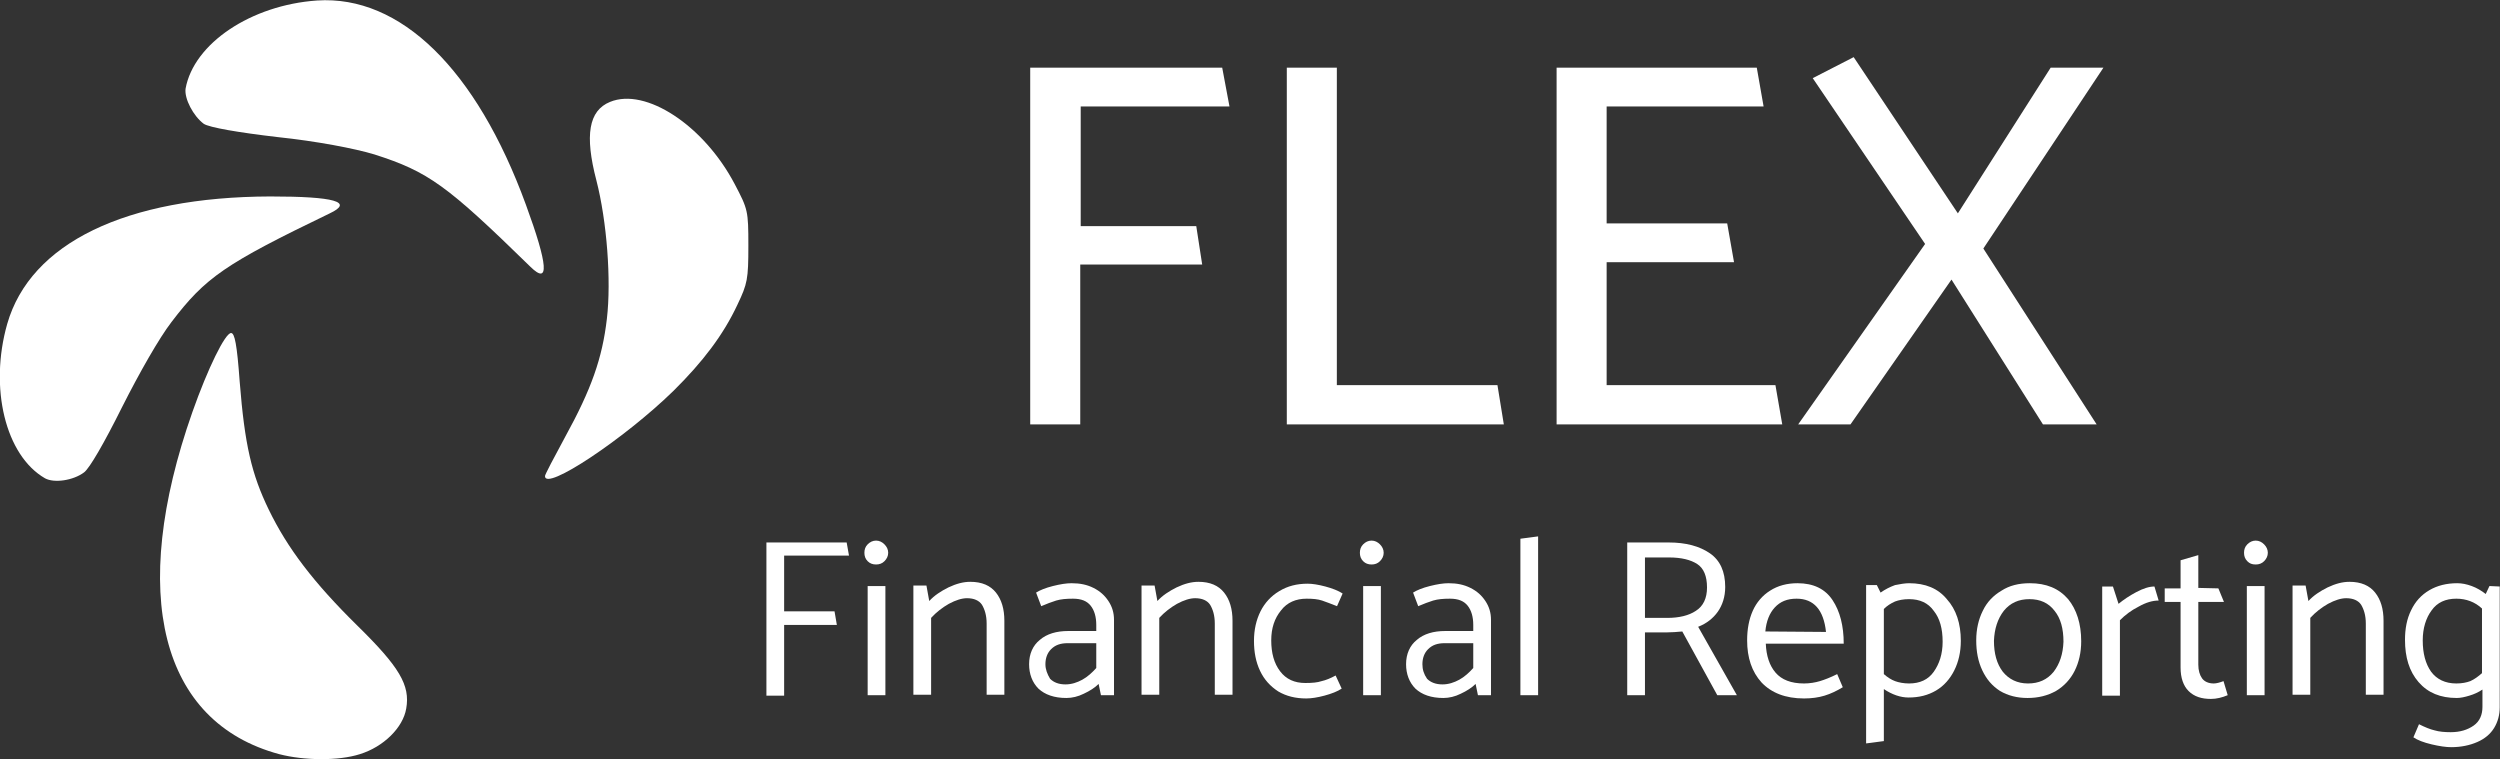
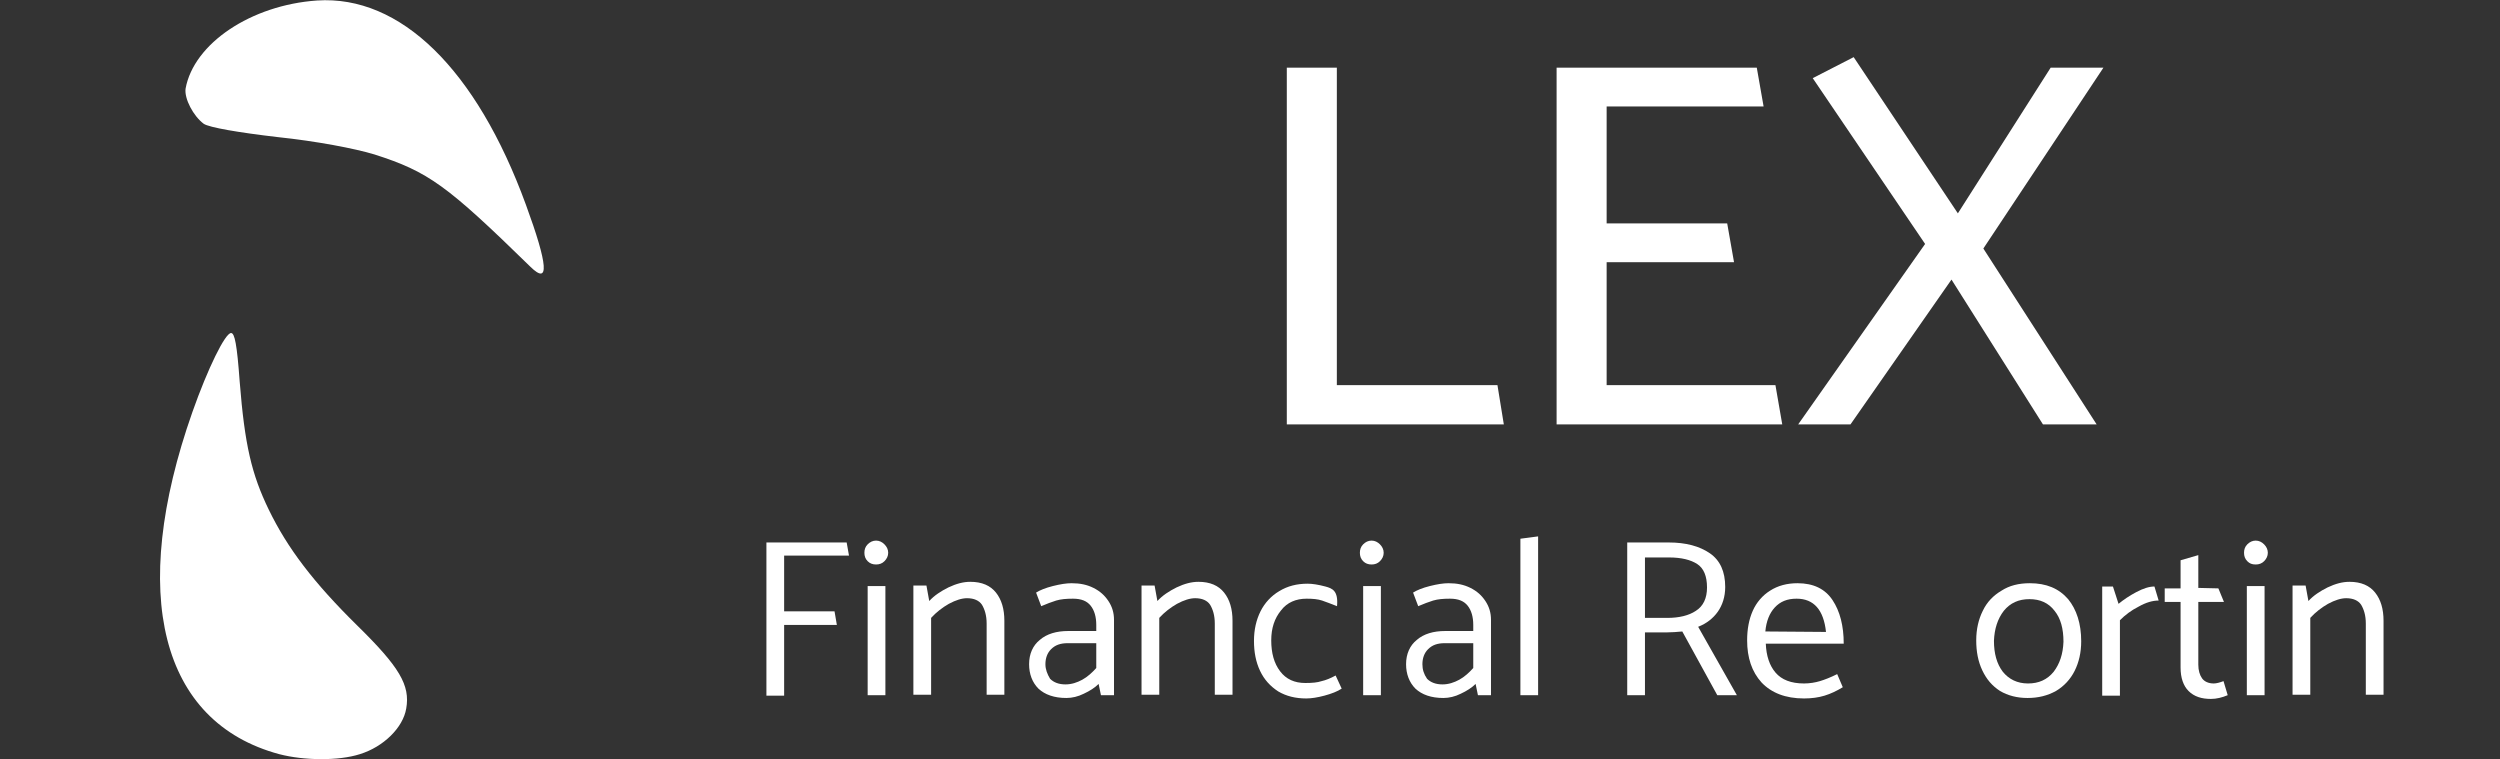
<svg xmlns="http://www.w3.org/2000/svg" width="191" height="58" viewBox="0 0 191 58" fill="none">
  <rect x="0" y="0" width="191" height="58" fill="#333333" stroke="none" />
  <g clip-path="url(#clip0)">
    <path d="M21.338 57.619C12.266 55.176 9.798 45.405 14.699 31.481C15.881 28.131 17.202 25.443 17.654 25.443C17.932 25.443 18.106 26.316 18.314 29.177C18.697 33.993 19.218 36.227 20.539 38.949C21.964 41.88 23.945 44.498 27.317 47.813C30.515 50.954 31.349 52.349 31.036 54.129C30.793 55.595 29.298 57.061 27.491 57.619C25.857 58.142 23.215 58.108 21.338 57.619Z" fill="white" />
-     <path d="M3.437 36.541C0.413 34.796 -0.838 29.631 0.552 24.745C2.325 18.568 9.624 15.044 20.643 15.009C25.579 15.009 27.039 15.428 25.196 16.3C17.167 20.174 15.707 21.186 13.1 24.606C12.162 25.827 10.667 28.444 9.312 31.131C7.956 33.854 6.844 35.773 6.427 36.087C5.592 36.715 4.133 36.925 3.437 36.541Z" fill="white" />
-     <path d="M41.637 36.366C41.637 36.261 42.333 34.935 43.167 33.4C45.183 29.736 46.017 27.363 46.365 24.361C46.712 21.43 46.365 16.893 45.565 13.787C44.661 10.332 44.974 8.448 46.608 7.785C49.319 6.668 53.768 9.565 56.132 14.066C57.14 15.986 57.175 16.091 57.175 18.778C57.175 21.325 57.105 21.674 56.34 23.279C55.263 25.583 53.699 27.642 51.439 29.875C47.72 33.505 41.603 37.588 41.637 36.366Z" fill="white" />
    <path d="M14.178 6.773C14.803 3.318 19.183 0.387 24.223 0.038C30.584 -0.381 36.389 5.272 40.178 15.637C41.881 20.279 41.985 21.814 40.525 20.383C34.129 14.136 32.739 13.124 28.603 11.798C27.108 11.345 24.188 10.786 21.199 10.472C18.21 10.123 15.985 9.739 15.568 9.46C14.769 8.867 14.074 7.541 14.178 6.773Z" fill="white" />
    <path d="M63.758 46.706H59.908V42.447H64.863L64.685 41.445H58.554V53.148H59.908V47.743H63.936L63.758 46.706Z" fill="white" />
    <path d="M66.931 43.127C67.18 43.127 67.394 43.055 67.572 42.876C67.751 42.697 67.858 42.483 67.858 42.232C67.858 41.982 67.751 41.767 67.572 41.588C67.394 41.409 67.18 41.302 66.931 41.302C66.681 41.302 66.467 41.409 66.289 41.588C66.111 41.767 66.04 41.982 66.04 42.232C66.04 42.483 66.111 42.697 66.289 42.876C66.467 43.055 66.681 43.127 66.931 43.127ZM67.644 53.112V44.773H66.289V53.112H67.644Z" fill="white" />
    <path d="M71.137 47.206C71.529 46.777 71.992 46.419 72.491 46.133C73.026 45.846 73.49 45.703 73.882 45.703C74.416 45.703 74.808 45.882 75.022 46.204C75.236 46.562 75.379 47.027 75.379 47.636V53.076H76.733V47.421C76.733 46.526 76.519 45.811 76.092 45.274C75.664 44.737 75.022 44.451 74.131 44.451C73.597 44.451 73.062 44.594 72.456 44.88C71.885 45.166 71.386 45.489 70.994 45.918L70.78 44.737H69.782V53.076H71.137V47.206Z" fill="white" />
    <path d="M79.549 46.312C79.977 46.133 80.334 45.99 80.69 45.882C81.046 45.775 81.474 45.739 81.973 45.739C82.615 45.739 83.043 45.918 83.328 46.276C83.613 46.634 83.755 47.135 83.755 47.743V48.209H81.617C80.726 48.209 79.977 48.423 79.442 48.889C78.908 49.318 78.623 49.962 78.623 50.749C78.623 51.501 78.872 52.145 79.335 52.61C79.835 53.076 80.547 53.326 81.474 53.326C81.902 53.326 82.365 53.219 82.793 53.004C83.257 52.789 83.649 52.539 83.934 52.253L84.112 53.111H85.11V47.35C85.11 46.813 84.968 46.347 84.682 45.918C84.397 45.489 84.041 45.166 83.542 44.916C83.043 44.666 82.508 44.558 81.866 44.558C81.474 44.558 81.011 44.63 80.441 44.773C79.87 44.916 79.442 45.095 79.157 45.274L79.549 46.312ZM79.87 50.749C79.87 50.284 80.013 49.891 80.298 49.604C80.619 49.282 81.011 49.139 81.581 49.139H83.755V51.036C83.435 51.394 83.078 51.716 82.686 51.931C82.294 52.145 81.866 52.288 81.403 52.288C80.904 52.288 80.512 52.145 80.227 51.859C80.013 51.501 79.87 51.143 79.87 50.749Z" fill="white" />
    <path d="M88.568 47.206C88.96 46.777 89.423 46.419 89.922 46.133C90.457 45.846 90.92 45.703 91.312 45.703C91.847 45.703 92.239 45.882 92.453 46.204C92.667 46.562 92.81 47.027 92.81 47.636V53.076H94.164V47.421C94.164 46.526 93.95 45.811 93.522 45.274C93.095 44.737 92.453 44.451 91.562 44.451C91.027 44.451 90.493 44.594 89.887 44.88C89.316 45.166 88.817 45.489 88.425 45.918L88.211 44.737H87.213V53.076H88.568V47.206Z" fill="white" />
-     <path d="M102.042 51.608C101.65 51.823 101.293 51.966 100.972 52.038C100.652 52.145 100.26 52.181 99.725 52.181C98.905 52.181 98.263 51.895 97.8 51.286C97.337 50.678 97.123 49.89 97.123 48.924C97.123 47.994 97.372 47.242 97.871 46.634C98.335 46.025 99.012 45.739 99.832 45.739C100.295 45.739 100.687 45.775 101.008 45.882C101.329 45.989 101.685 46.133 102.149 46.312L102.576 45.345C102.256 45.131 101.792 44.952 101.258 44.809C100.723 44.665 100.26 44.594 99.903 44.594C99.083 44.594 98.37 44.773 97.729 45.166C97.123 45.524 96.624 46.061 96.303 46.705C95.982 47.349 95.804 48.101 95.804 48.96C95.804 49.819 95.946 50.57 96.267 51.25C96.588 51.93 97.051 52.431 97.657 52.825C98.263 53.183 98.976 53.362 99.796 53.362C100.188 53.362 100.652 53.29 101.186 53.147C101.721 53.004 102.184 52.825 102.505 52.61L102.042 51.608Z" fill="white" />
+     <path d="M102.042 51.608C101.65 51.823 101.293 51.966 100.972 52.038C100.652 52.145 100.26 52.181 99.725 52.181C98.905 52.181 98.263 51.895 97.8 51.286C97.337 50.678 97.123 49.89 97.123 48.924C97.123 47.994 97.372 47.242 97.871 46.634C98.335 46.025 99.012 45.739 99.832 45.739C100.295 45.739 100.687 45.775 101.008 45.882C101.329 45.989 101.685 46.133 102.149 46.312C102.256 45.131 101.792 44.952 101.258 44.809C100.723 44.665 100.26 44.594 99.903 44.594C99.083 44.594 98.37 44.773 97.729 45.166C97.123 45.524 96.624 46.061 96.303 46.705C95.982 47.349 95.804 48.101 95.804 48.96C95.804 49.819 95.946 50.57 96.267 51.25C96.588 51.93 97.051 52.431 97.657 52.825C98.263 53.183 98.976 53.362 99.796 53.362C100.188 53.362 100.652 53.29 101.186 53.147C101.721 53.004 102.184 52.825 102.505 52.61L102.042 51.608Z" fill="white" />
    <path d="M104.787 43.127C105.036 43.127 105.25 43.055 105.428 42.876C105.606 42.697 105.713 42.483 105.713 42.232C105.713 41.982 105.606 41.767 105.428 41.588C105.25 41.409 105.036 41.302 104.787 41.302C104.537 41.302 104.323 41.409 104.145 41.588C103.967 41.767 103.895 41.982 103.895 42.232C103.895 42.483 103.967 42.697 104.145 42.876C104.323 43.055 104.537 43.127 104.787 43.127ZM105.499 53.112V44.773H104.145V53.112H105.499Z" fill="white" />
    <path d="M108.351 46.312C108.779 46.133 109.135 45.99 109.492 45.882C109.848 45.775 110.276 45.739 110.775 45.739C111.417 45.739 111.844 45.918 112.13 46.276C112.415 46.634 112.557 47.135 112.557 47.743V48.209H110.419C109.527 48.209 108.779 48.423 108.244 48.889C107.71 49.318 107.424 49.962 107.424 50.749C107.424 51.501 107.674 52.145 108.137 52.61C108.636 53.076 109.349 53.326 110.276 53.326C110.704 53.326 111.167 53.219 111.595 53.004C112.058 52.789 112.45 52.539 112.736 52.253L112.914 53.111H113.912V47.35C113.912 46.813 113.769 46.347 113.484 45.918C113.199 45.489 112.843 45.166 112.343 44.916C111.844 44.666 111.31 44.558 110.668 44.558C110.276 44.558 109.813 44.63 109.242 44.773C108.672 44.916 108.244 45.095 107.959 45.274L108.351 46.312ZM108.672 50.749C108.672 50.284 108.815 49.891 109.1 49.604C109.421 49.282 109.813 49.139 110.383 49.139H112.557V51.036C112.237 51.394 111.88 51.716 111.488 51.931C111.096 52.145 110.668 52.288 110.205 52.288C109.706 52.288 109.314 52.145 109.028 51.859C108.779 51.501 108.672 51.143 108.672 50.749Z" fill="white" />
    <path d="M117.512 53.112V40.98L116.158 41.158V53.112H117.512Z" fill="white" />
    <path d="M124.32 53.112H125.675V48.316H127.315C127.707 48.316 128.135 48.28 128.527 48.245L131.2 53.112H132.697L129.739 47.887C130.38 47.636 130.879 47.242 131.236 46.742C131.592 46.24 131.806 45.596 131.806 44.845C131.806 43.664 131.414 42.805 130.63 42.268C129.846 41.731 128.812 41.445 127.493 41.445H124.32V53.112ZM127.529 42.59C128.455 42.59 129.168 42.769 129.667 43.091C130.166 43.413 130.416 44.022 130.416 44.88C130.416 45.704 130.131 46.312 129.56 46.67C129.026 47.028 128.277 47.207 127.386 47.207H125.675V42.59H127.529Z" fill="white" />
    <path d="M140.86 49.175C140.86 47.815 140.575 46.705 140.005 45.846C139.434 44.988 138.543 44.558 137.331 44.558C136.547 44.558 135.834 44.737 135.228 45.131C134.658 45.489 134.194 46.025 133.909 46.67C133.624 47.314 133.481 48.065 133.481 48.924C133.481 50.248 133.838 51.322 134.586 52.145C135.335 52.932 136.404 53.362 137.83 53.362C138.401 53.362 138.935 53.29 139.399 53.147C139.862 53.004 140.325 52.789 140.789 52.503L140.361 51.501C139.862 51.752 139.399 51.931 139.042 52.038C138.686 52.145 138.258 52.217 137.83 52.217C136.832 52.217 136.119 51.931 135.656 51.394C135.192 50.857 134.943 50.105 134.907 49.175H140.86ZM134.872 48.244C134.943 47.457 135.192 46.849 135.585 46.419C136.012 45.954 136.547 45.739 137.26 45.739C138.579 45.739 139.327 46.598 139.506 48.28L134.872 48.244Z" fill="white" />
-     <path d="M145.851 44.558C147.098 44.558 148.061 44.952 148.738 45.775C149.451 46.562 149.807 47.636 149.807 48.96C149.807 49.819 149.629 50.571 149.308 51.215C148.987 51.859 148.524 52.396 147.918 52.754C147.312 53.111 146.635 53.29 145.815 53.29C145.209 53.29 144.567 53.076 143.926 52.646V56.619L142.571 56.798V44.701H143.391L143.676 45.274C144.033 45.023 144.389 44.844 144.781 44.701C145.138 44.63 145.53 44.558 145.851 44.558ZM145.851 52.217C146.67 52.217 147.312 51.931 147.74 51.322C148.168 50.714 148.417 49.962 148.417 49.032C148.417 48.03 148.203 47.242 147.74 46.67C147.312 46.061 146.67 45.775 145.851 45.775C145.423 45.775 145.066 45.846 144.781 45.954C144.46 46.097 144.175 46.276 143.926 46.526V51.501C144.211 51.752 144.496 51.931 144.781 52.038C145.066 52.145 145.458 52.217 145.851 52.217Z" fill="white" />
    <path d="M159.004 48.996C159.004 49.855 158.826 50.606 158.505 51.251C158.184 51.895 157.685 52.431 157.079 52.789C156.437 53.147 155.724 53.326 154.905 53.326C154.12 53.326 153.407 53.147 152.801 52.789C152.195 52.396 151.768 51.895 151.447 51.215C151.126 50.535 150.984 49.783 150.984 48.924C150.984 48.065 151.162 47.314 151.483 46.67C151.803 45.99 152.302 45.489 152.908 45.131C153.514 44.737 154.227 44.558 155.083 44.558C156.33 44.558 157.293 44.952 158.006 45.775C158.647 46.562 159.004 47.636 159.004 48.996ZM154.94 52.217C155.76 52.217 156.402 51.931 156.901 51.322C157.364 50.714 157.614 49.962 157.649 49.032C157.649 48.03 157.435 47.242 156.972 46.67C156.509 46.061 155.867 45.775 155.047 45.775C154.227 45.775 153.586 46.061 153.087 46.67C152.623 47.278 152.374 48.03 152.338 48.96C152.338 49.926 152.552 50.714 153.015 51.322C153.479 51.895 154.12 52.217 154.94 52.217Z" fill="white" />
    <path d="M161.962 47.385C162.355 46.992 162.818 46.634 163.388 46.347C163.959 46.025 164.458 45.882 164.921 45.882L164.6 44.809C164.208 44.809 163.745 44.952 163.21 45.238C162.675 45.524 162.248 45.811 161.856 46.133L161.428 44.809H160.608V53.147H161.962V47.385Z" fill="white" />
    <path d="M167.951 44.916V42.411L166.596 42.805V44.952H165.384V45.99H166.596V51C166.596 51.788 166.81 52.396 167.202 52.79C167.63 53.219 168.2 53.398 168.913 53.398C169.341 53.398 169.769 53.291 170.197 53.112L169.876 52.038C169.591 52.145 169.341 52.217 169.127 52.217C168.735 52.217 168.414 52.074 168.236 51.823C168.058 51.573 167.951 51.215 167.951 50.786V45.99H169.911L169.484 44.952L167.951 44.916Z" fill="white" />
    <path d="M172.335 43.127C172.585 43.127 172.799 43.055 172.977 42.876C173.155 42.697 173.262 42.483 173.262 42.232C173.262 41.982 173.155 41.767 172.977 41.588C172.799 41.409 172.585 41.302 172.335 41.302C172.086 41.302 171.872 41.409 171.694 41.588C171.516 41.767 171.444 41.982 171.444 42.232C171.444 42.483 171.516 42.697 171.694 42.876C171.872 43.055 172.05 43.127 172.335 43.127ZM173.013 53.112V44.773H171.658V53.112H173.013Z" fill="white" />
    <path d="M176.506 47.206C176.898 46.777 177.361 46.419 177.86 46.133C178.395 45.846 178.859 45.703 179.251 45.703C179.785 45.703 180.177 45.882 180.391 46.204C180.605 46.562 180.748 47.027 180.748 47.636V53.076H182.102V47.421C182.102 46.526 181.888 45.811 181.461 45.274C181.033 44.737 180.391 44.451 179.5 44.451C178.965 44.451 178.431 44.594 177.825 44.88C177.254 45.166 176.755 45.489 176.363 45.918L176.149 44.737H175.151V53.076H176.506V47.206V47.206Z" fill="white" />
-     <path d="M190.978 44.809V54.042C190.978 54.615 190.836 55.151 190.55 55.617C190.265 56.082 189.838 56.44 189.267 56.69C188.697 56.941 188.02 57.084 187.271 57.084C186.879 57.084 186.38 57.012 185.774 56.869C185.168 56.726 184.705 56.547 184.384 56.332L184.811 55.33C185.239 55.545 185.667 55.724 185.988 55.796C186.344 55.903 186.772 55.939 187.235 55.939C187.948 55.939 188.519 55.76 188.982 55.438C189.445 55.116 189.659 54.615 189.659 54.006V52.682C189.338 52.897 189.018 53.04 188.661 53.147C188.305 53.255 187.984 53.326 187.699 53.326C186.451 53.326 185.489 52.932 184.776 52.109C184.063 51.286 183.742 50.213 183.742 48.889C183.742 48.03 183.885 47.278 184.205 46.634C184.526 45.954 184.99 45.453 185.596 45.095C186.202 44.737 186.915 44.558 187.734 44.558C188.091 44.558 188.447 44.63 188.839 44.773C189.232 44.916 189.588 45.131 189.909 45.381L190.194 44.773L190.978 44.809ZM187.663 52.217C188.091 52.217 188.447 52.145 188.732 52.038C189.053 51.895 189.338 51.68 189.624 51.429V46.491C189.089 45.99 188.412 45.739 187.663 45.739C186.843 45.739 186.202 46.025 185.774 46.634C185.346 47.206 185.097 47.994 185.097 48.924C185.097 49.926 185.31 50.714 185.738 51.322C186.166 51.895 186.808 52.217 187.663 52.217Z" fill="white" />
-     <path d="M91.395 17.277H82.566V8.134H93.932L93.376 5.168H78.708V32.423H82.531V20.209H91.847L91.395 17.277Z" fill="white" />
    <path d="M114.405 29.422H102.135V5.168H98.312V32.423H114.892L114.405 29.422Z" fill="white" />
    <path d="M136.164 32.423L135.643 29.422H122.747V20.034H132.48L131.958 17.068H122.747V8.134H134.739L134.218 5.168H118.924V32.423H136.164Z" fill="white" />
    <path d="M141.378 32.423L149.094 21.36L156.081 32.423H160.183L151.528 18.987L160.704 5.168H156.672L149.581 16.3L141.621 4.365L138.493 5.971L147.078 18.638L137.381 32.423H141.378Z" fill="white" />
  </g>
  <defs>
    <clipPath id="clip0">
      <rect width="191" height="58" fill="white" />
    </clipPath>
  </defs>
</svg>